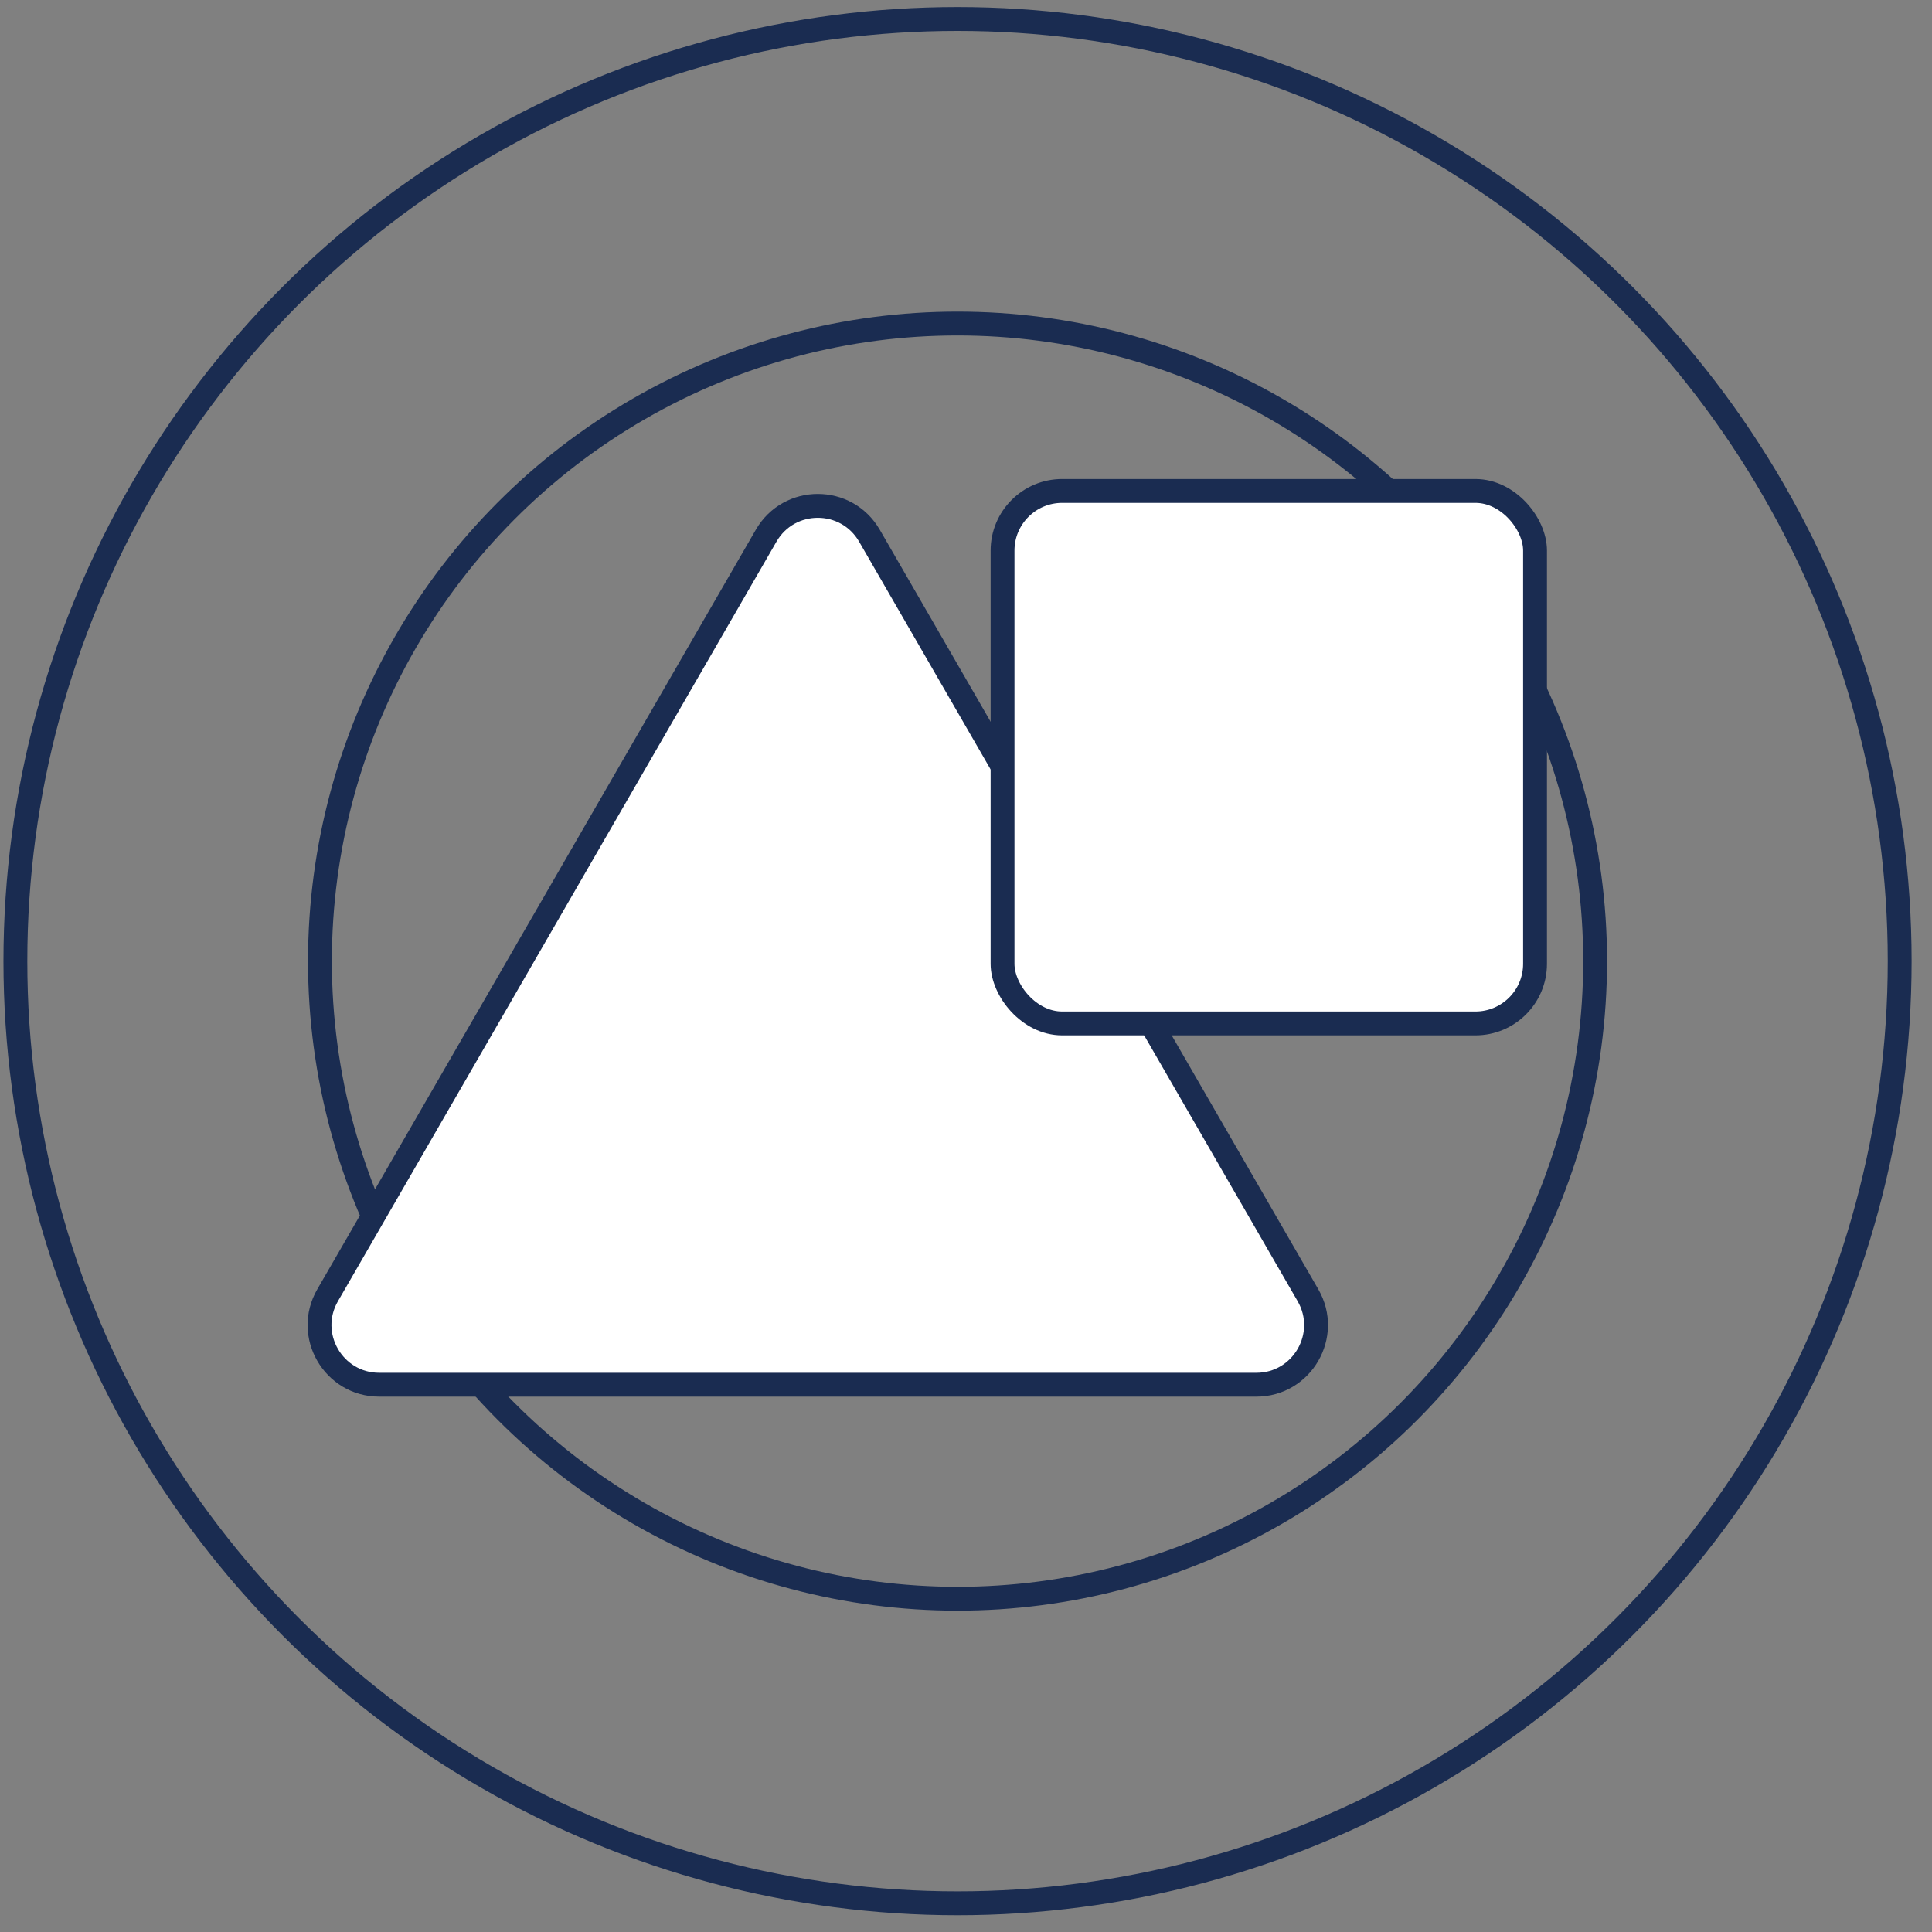
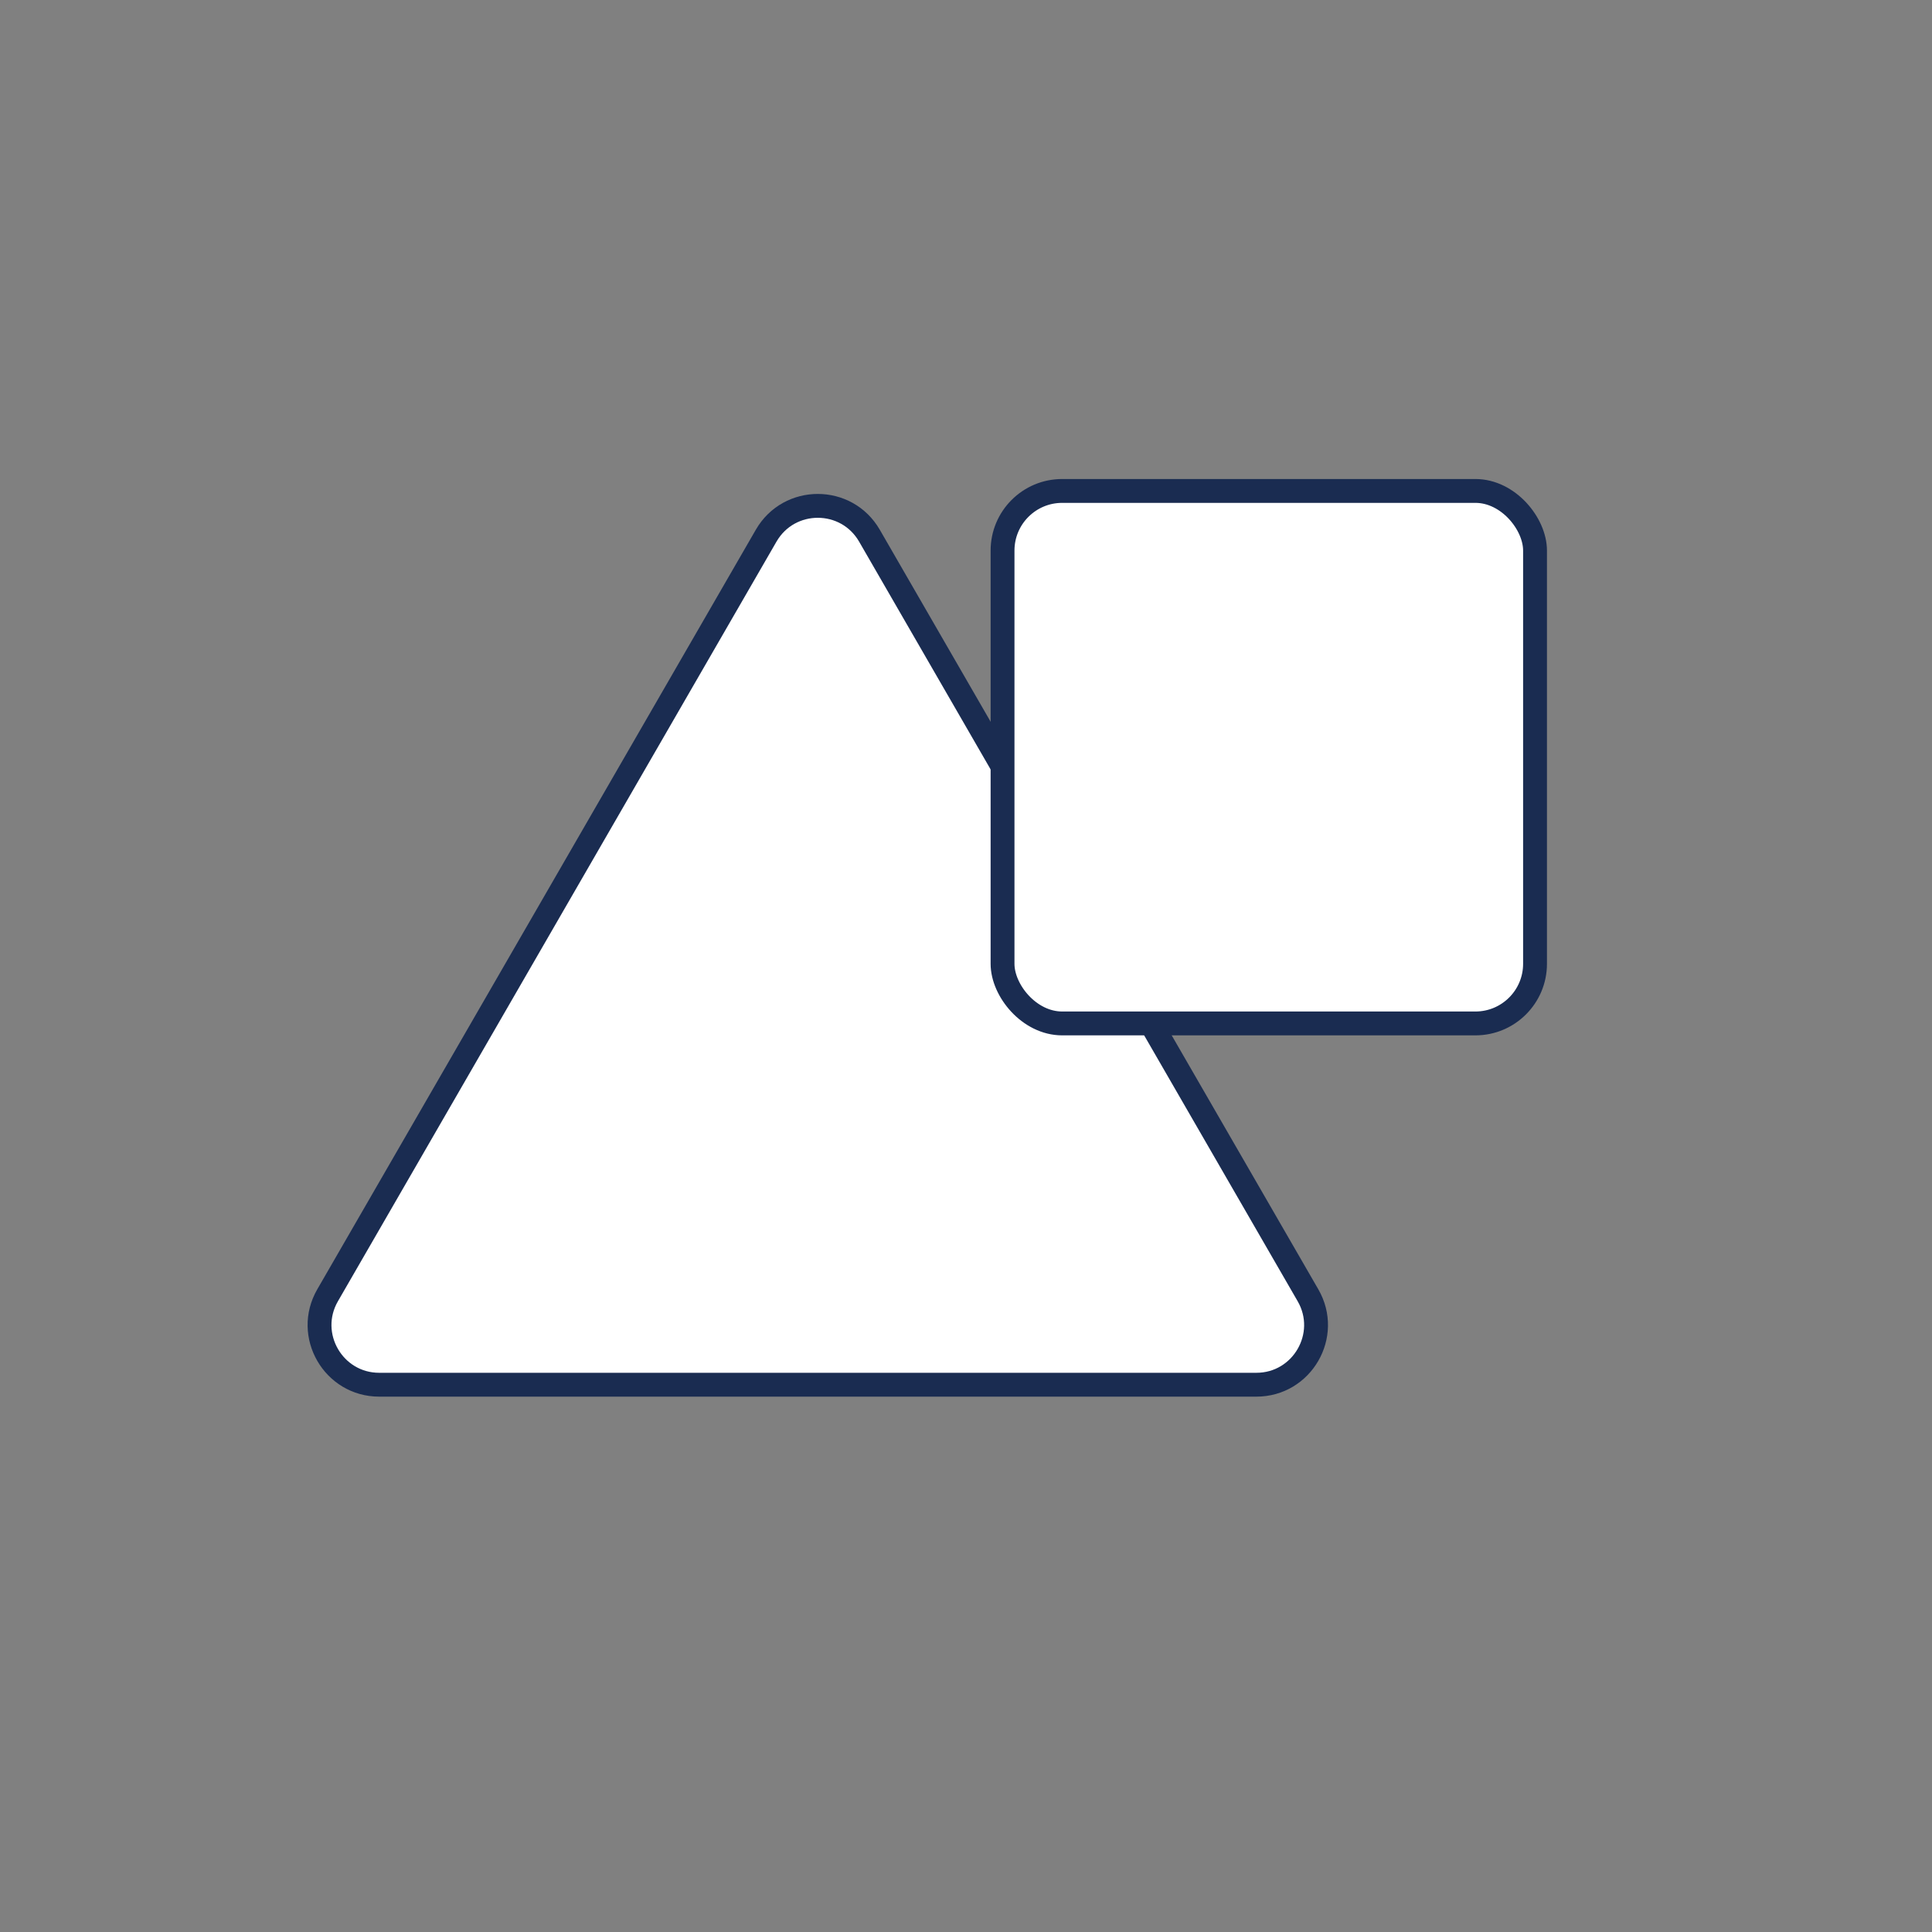
<svg xmlns="http://www.w3.org/2000/svg" width="81" height="81" viewBox="0 0 81 81" fill="none">
  <rect x="0" y="0" width="81" height="81" fill="#808080" stroke="none" />
-   <circle cx="40.145" cy="40.296" r="39.5" stroke="#1A2C51" />
-   <circle cx="40.145" cy="40.296" r="26.731" stroke="#1A2C51" />
  <path d="M36.452 22.459L54.838 54.305C55.8 55.971 54.597 58.055 52.673 58.055H15.9C13.976 58.055 12.773 55.971 13.735 54.305L32.121 22.459C33.084 20.792 35.489 20.792 36.452 22.459Z" fill="white" stroke="#1A2C51" />
  <rect x="42.032" y="20.583" width="22.325" height="22.325" rx="2.5" fill="white" stroke="#1A2C51" />
</svg>